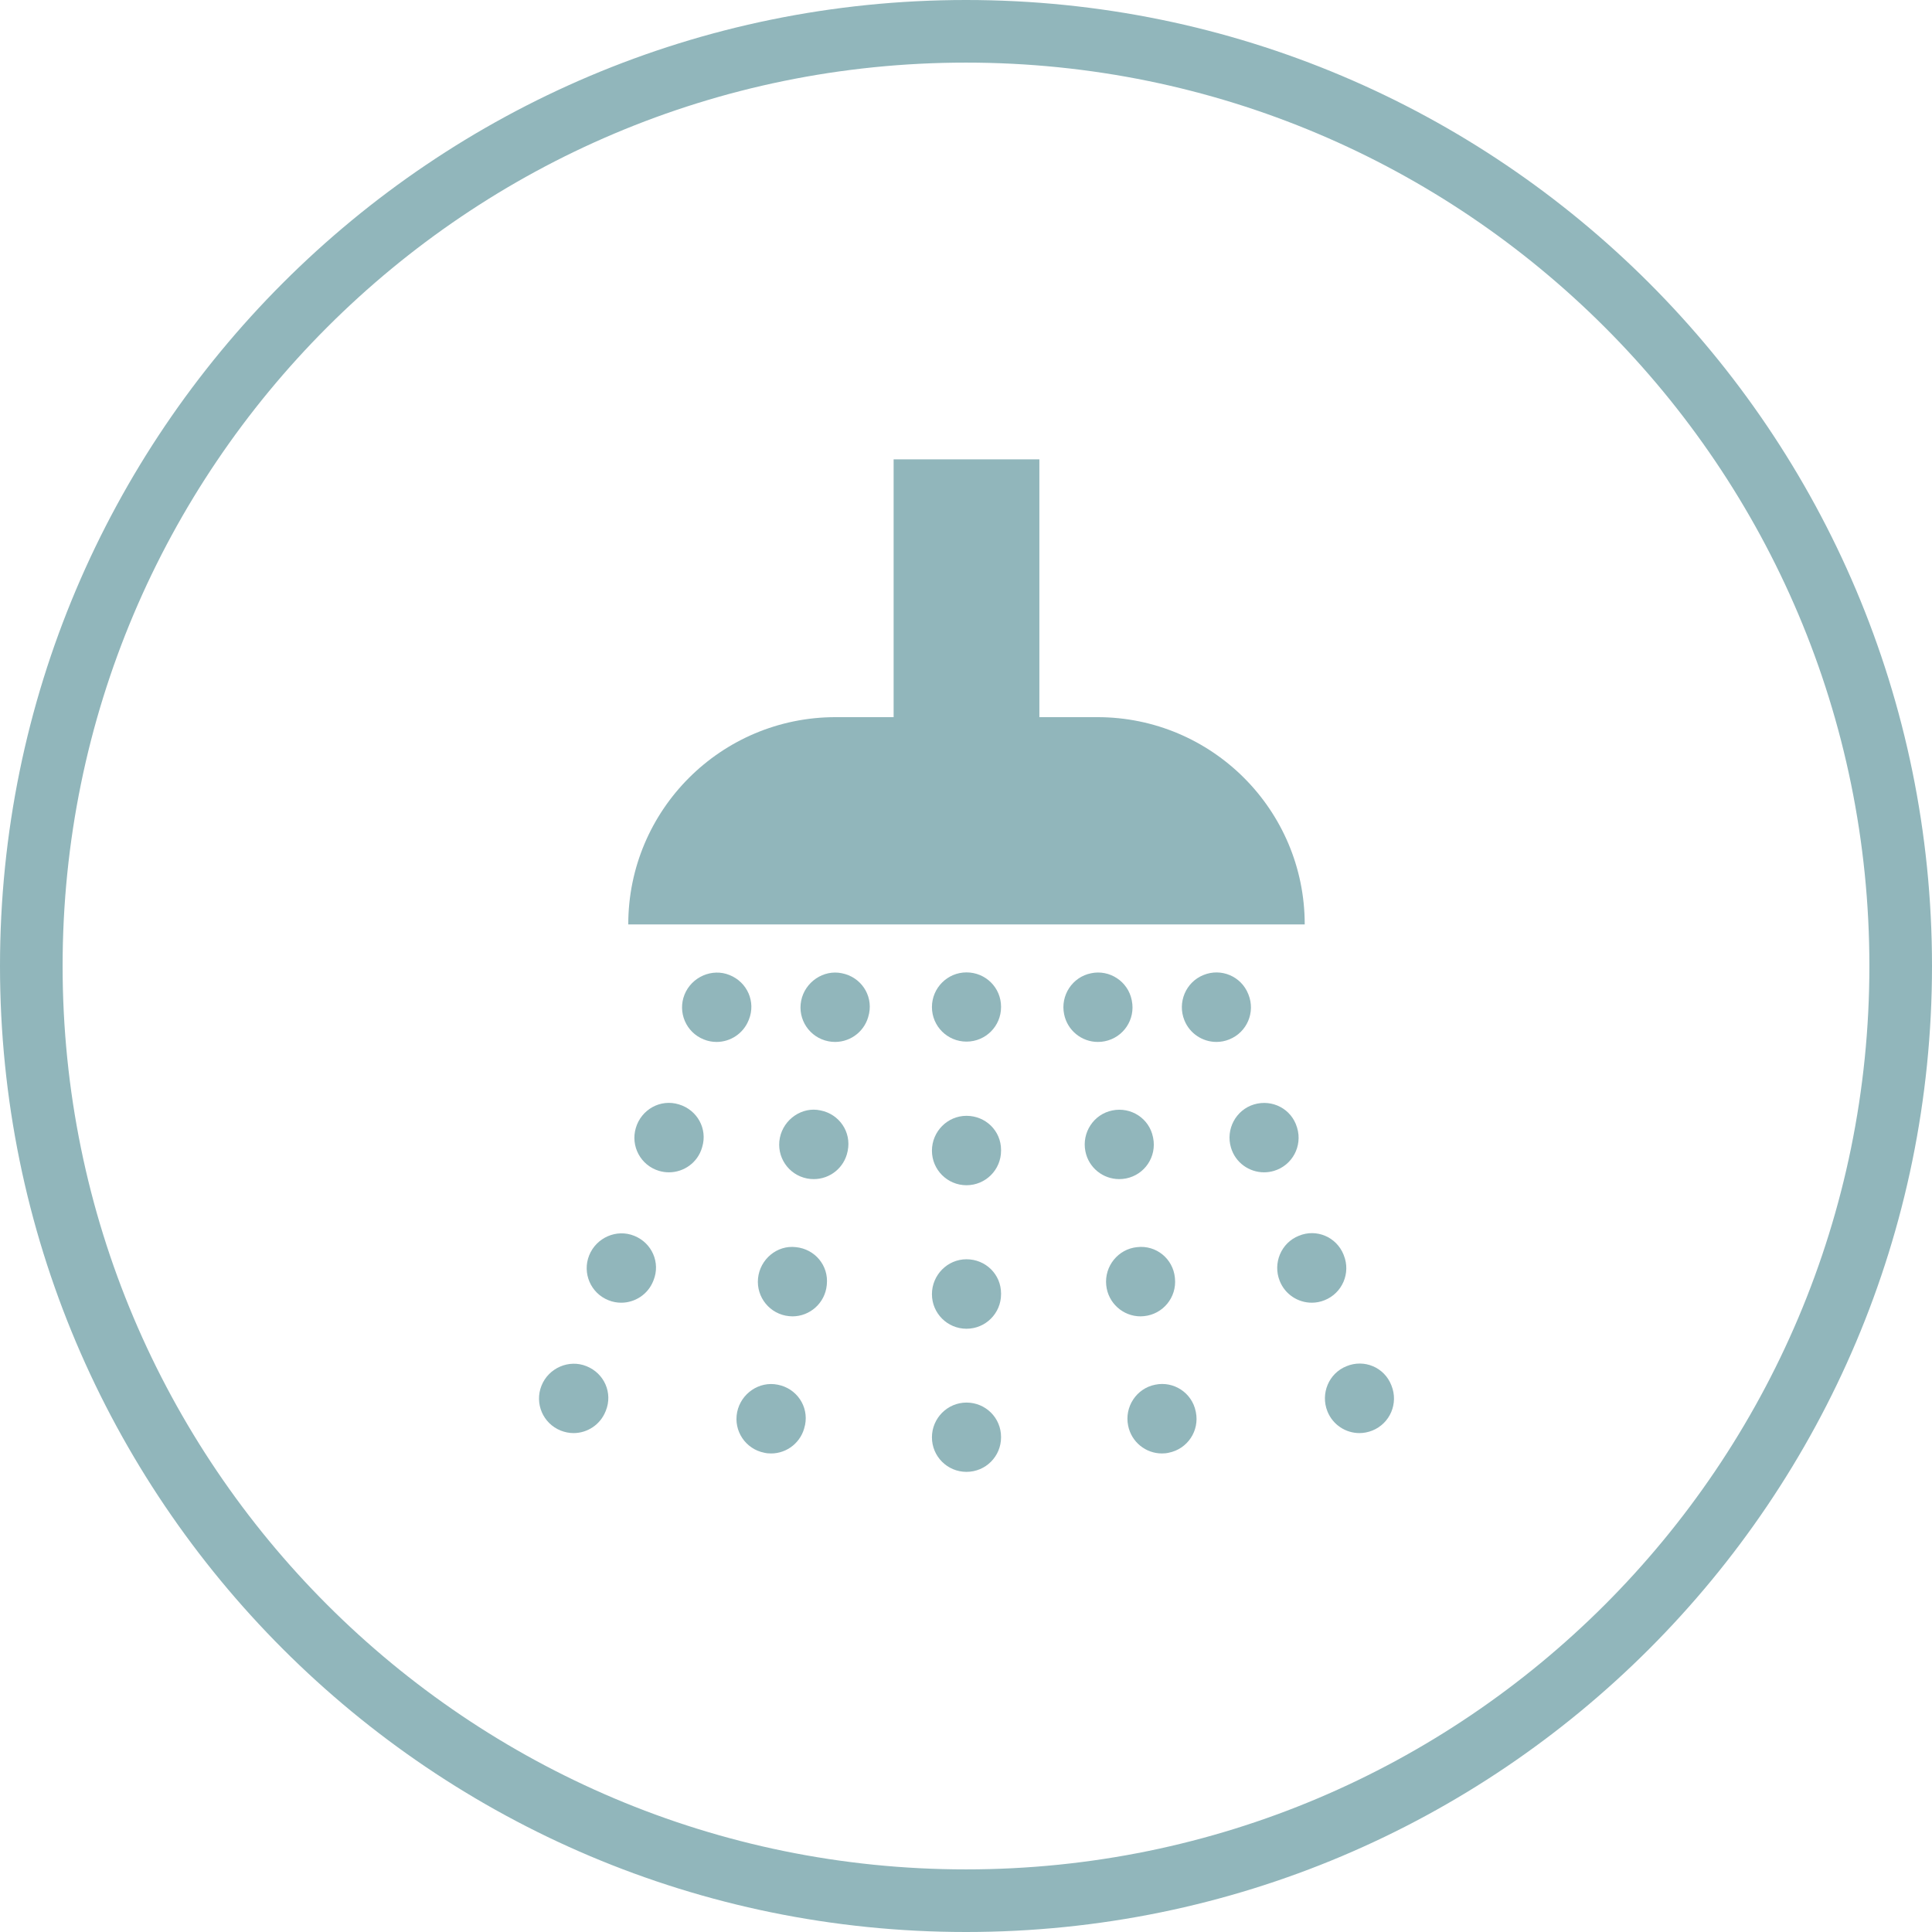
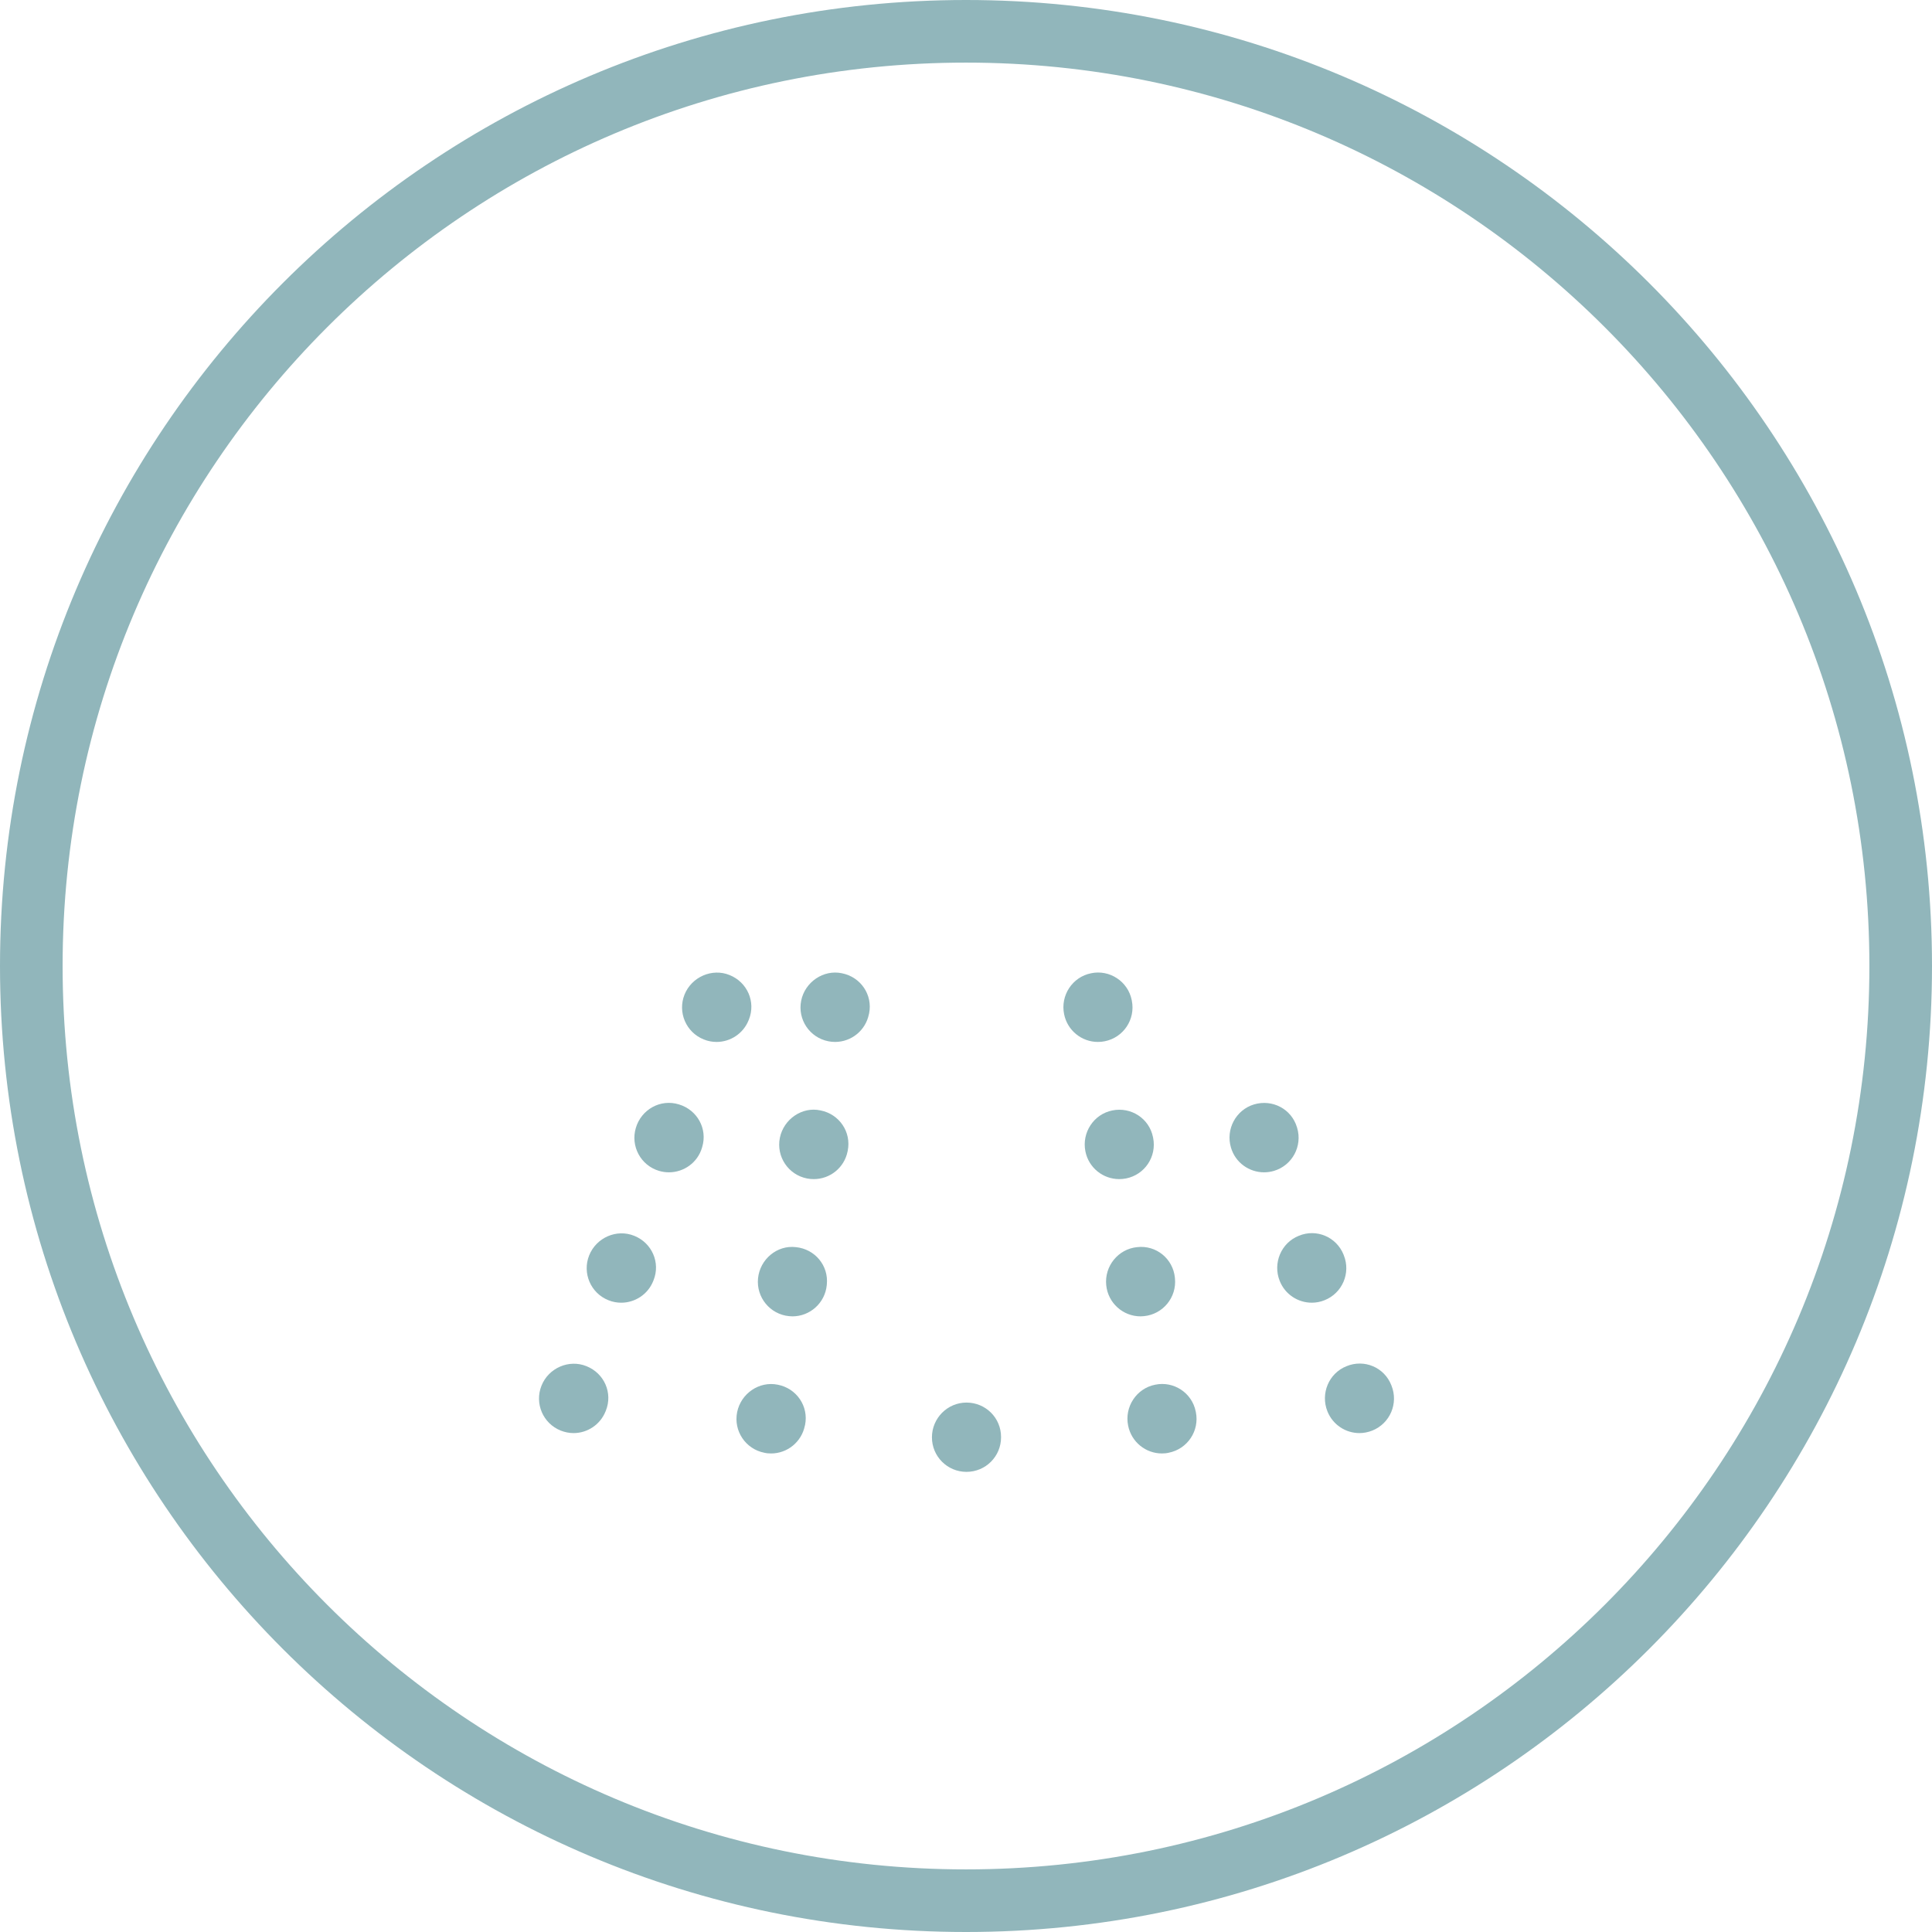
<svg xmlns="http://www.w3.org/2000/svg" width="1080" zoomAndPan="magnify" viewBox="0 0 810 810" height="1080" preserveAspectRatio="xMidYMid meet" version="1.0">
  <defs>
    <clipPath id="3f882ad533">
      <path d="M 390 588 L 420 588 L 420 617.879 L 390 617.879 Z M 390 588 " clip-rule="nonzero" />
    </clipPath>
    <clipPath id="1e5f5c201d">
      <path d="M 405 0 C 181.324 0 0 181.324 0 405 C 0 628.676 181.324 810 405 810 C 628.676 810 810 628.676 810 405 C 810 181.324 628.676 0 405 0 " clip-rule="nonzero" />
    </clipPath>
  </defs>
  <rect x="-81" width="972" fill="#ffffff" y="-81" height="972" fill-opacity="1" />
  <rect x="-81" width="972" fill="#ffffff" y="-81" height="972" fill-opacity="1" />
-   <path fill="#91B6BB" d="M 547.012 387.559 L 263.402 387.559 C 263.402 339.551 302.332 300.668 350.328 300.668 L 374.656 300.668 L 374.656 192.582 L 435.762 192.582 L 435.762 300.668 L 460.09 300.668 C 508.086 300.668 547.012 339.555 547.012 387.559 Z M 547.012 387.559 " fill-opacity="1" fill-rule="nonzero" />
-   <path fill="#91B6BB" d="M 419.695 422.215 L 419.695 422.078 C 419.695 414.09 413.227 407.68 405.207 407.68 C 397.191 407.68 390.719 414.23 390.719 422.215 C 390.719 430.234 397.188 436.699 405.207 436.699 C 413.227 436.699 419.695 430.23 419.695 422.215 Z M 419.695 422.215 " fill-opacity="1" fill-rule="nonzero" />
-   <path fill="#91B6BB" d="M 419.695 542.598 L 419.695 542.297 C 419.695 534.281 413.227 527.953 405.207 527.953 C 397.191 527.953 390.719 534.582 390.719 542.598 C 390.719 550.586 397.188 557.082 405.207 557.082 C 413.227 557.082 419.695 550.586 419.695 542.598 Z M 419.695 542.598 " fill-opacity="1" fill-rule="nonzero" />
-   <path fill="#91B6BB" d="M 419.695 482.434 L 419.695 482.102 C 419.695 474.113 413.227 467.812 405.207 467.812 C 397.191 467.812 390.719 474.422 390.719 482.434 C 390.719 490.422 397.188 496.914 405.207 496.914 C 413.227 496.914 419.695 490.422 419.695 482.434 Z M 419.695 482.434 " fill-opacity="1" fill-rule="nonzero" />
  <g clip-path="url(#3f882ad533)">
    <path fill="#91B6BB" d="M 419.695 602.602 L 419.695 602.461 C 419.695 594.445 413.227 588.035 405.207 588.035 C 397.191 588.035 390.719 594.617 390.719 602.605 C 390.719 610.621 397.188 617.086 405.207 617.086 C 413.227 617.082 419.695 610.617 419.695 602.602 Z M 419.695 602.602 " fill-opacity="1" fill-rule="nonzero" />
  </g>
  <path fill="#91B6BB" d="M 575.328 599.781 C 582.793 596.797 586.359 588.367 583.398 580.961 L 583.289 580.684 C 580.359 573.25 571.953 569.711 564.543 572.781 C 557.078 575.738 553.566 584.305 556.527 591.711 C 558.789 597.379 564.211 600.832 569.961 600.832 C 571.734 600.832 573.586 600.469 575.328 599.781 Z M 575.328 599.781 " fill-opacity="1" fill-rule="nonzero" />
  <path fill="#91B6BB" d="M 555.336 545.117 C 562.773 542.16 566.371 533.727 563.41 526.324 L 563.301 526.016 C 560.312 518.586 551.906 515.02 544.523 518.117 C 537.09 521.07 533.551 529.641 536.535 537.047 C 538.773 542.711 544.223 546.164 549.973 546.164 C 551.742 546.164 553.594 545.832 555.336 545.117 Z M 555.336 545.117 " fill-opacity="1" fill-rule="nonzero" />
  <path fill="#91B6BB" d="M 534.133 490.891 C 541.789 488.598 546.129 480.527 543.836 472.871 L 543.75 472.598 C 541.453 464.941 533.465 460.742 525.754 463.035 C 518.121 465.328 513.781 473.512 516.105 481.191 C 517.961 487.465 523.738 491.5 529.957 491.5 C 531.34 491.5 532.723 491.305 534.133 490.891 Z M 534.133 490.891 " fill-opacity="1" fill-rule="nonzero" />
-   <path fill="#91B6BB" d="M 515.359 435.785 C 522.793 432.828 526.391 424.398 523.43 416.988 L 523.32 416.719 C 520.363 409.309 511.957 405.742 504.547 408.785 C 497.109 411.77 493.57 420.336 496.559 427.742 C 498.82 433.379 504.242 436.836 509.992 436.836 C 511.766 436.836 513.617 436.504 515.359 435.785 Z M 515.359 435.785 " fill-opacity="1" fill-rule="nonzero" />
  <path fill="#91B6BB" d="M 489.98 609.066 C 497.855 607.516 502.949 599.887 501.371 592.039 L 501.312 591.766 C 499.738 583.914 492.051 578.914 484.309 580.543 C 476.43 582.09 471.371 589.883 472.977 597.707 C 474.355 604.613 480.387 609.367 487.129 609.367 C 488.098 609.371 489.066 609.285 489.98 609.066 Z M 489.98 609.066 " fill-opacity="1" fill-rule="nonzero" />
  <path fill="#91B6BB" d="M 479.637 551.801 C 487.602 551.004 493.406 543.902 492.602 535.941 L 492.578 535.668 C 491.801 527.738 484.723 521.934 476.758 522.867 C 468.77 523.645 462.965 530.887 463.793 538.844 C 464.539 546.309 470.844 551.887 478.168 551.887 C 478.645 551.887 479.168 551.859 479.637 551.801 Z M 479.637 551.801 " fill-opacity="1" fill-rule="nonzero" />
  <path fill="#91B6BB" d="M 472.09 494.074 C 479.945 492.523 485.031 484.895 483.457 477.047 L 483.395 476.77 C 481.852 468.922 474.188 463.977 466.391 465.551 C 458.539 467.098 453.48 474.859 455.059 482.715 C 456.438 489.621 462.469 494.344 469.211 494.344 C 470.184 494.344 471.148 494.262 472.09 494.074 Z M 472.09 494.074 " fill-opacity="1" fill-rule="nonzero" />
  <path fill="#91B6BB" d="M 463.137 436.559 C 471.012 435.012 476.102 427.387 474.523 419.535 L 474.469 419.262 C 472.895 411.41 465.125 406.41 457.465 408.039 C 449.586 409.586 444.527 417.355 446.133 425.199 C 447.512 432.078 453.539 436.836 460.285 436.836 C 461.25 436.836 462.223 436.754 463.137 436.559 Z M 463.137 436.559 " fill-opacity="1" fill-rule="nonzero" />
-   <path fill="#91B6BB" d="M 253.891 591.707 L 254.004 591.434 C 256.988 584.031 253.34 575.738 245.875 572.777 C 238.547 569.793 229.973 573.523 227.02 580.961 C 224.059 588.363 227.625 596.793 235.09 599.781 C 236.832 600.469 238.684 600.832 240.457 600.832 C 246.199 600.832 251.621 597.375 253.891 591.707 Z M 253.891 591.707 " fill-opacity="1" fill-rule="nonzero" />
+   <path fill="#91B6BB" d="M 253.891 591.707 L 254.004 591.434 C 256.988 584.031 253.34 575.738 245.875 572.777 C 238.547 569.793 229.973 573.523 227.02 580.961 C 224.059 588.363 227.625 596.793 235.09 599.781 C 236.832 600.469 238.684 600.832 240.457 600.832 C 246.199 600.832 251.621 597.375 253.891 591.707 Z " fill-opacity="1" fill-rule="nonzero" />
  <path fill="#91B6BB" d="M 273.883 537.047 L 273.992 536.773 C 276.977 529.367 273.328 521.074 265.891 518.117 C 258.539 515.133 249.992 518.863 247.008 526.328 C 244.047 533.73 247.641 542.16 255.082 545.121 C 256.824 545.836 258.676 546.168 260.445 546.168 C 266.191 546.164 271.641 542.711 273.883 537.047 Z M 273.883 537.047 " fill-opacity="1" fill-rule="nonzero" />
  <path fill="#91B6BB" d="M 294.312 481.191 L 294.398 480.891 C 296.723 473.23 292.297 465.328 284.664 463.035 C 276.867 460.602 268.848 465.191 266.582 472.871 C 264.285 480.527 268.625 488.598 276.285 490.891 C 277.695 491.305 279.074 491.5 280.461 491.5 C 286.68 491.5 292.461 487.465 294.312 481.191 Z M 294.312 481.191 " fill-opacity="1" fill-rule="nonzero" />
  <path fill="#91B6BB" d="M 313.859 427.746 L 313.973 427.469 C 316.957 420.035 313.309 411.773 305.867 408.789 C 298.566 405.805 289.973 409.559 286.988 416.992 C 284.027 424.402 287.621 432.828 295.059 435.789 C 296.801 436.508 298.652 436.84 300.426 436.84 C 306.176 436.836 311.59 433.383 313.859 427.746 Z M 313.859 427.746 " fill-opacity="1" fill-rule="nonzero" />
  <path fill="#91B6BB" d="M 337.441 597.711 L 337.527 597.434 C 339.105 589.586 333.992 582.098 326.109 580.547 C 318.312 578.945 310.656 584.195 309.051 592.043 C 307.473 599.895 312.562 607.52 320.438 609.07 C 321.352 609.293 322.32 609.371 323.285 609.371 C 330.031 609.371 336.059 604.617 337.441 597.711 Z M 337.441 597.711 " fill-opacity="1" fill-rule="nonzero" />
  <path fill="#91B6BB" d="M 346.621 538.84 L 346.645 538.566 C 347.473 530.605 341.645 523.641 333.652 522.867 C 325.719 521.93 318.609 528.008 317.809 535.941 C 317.012 543.902 322.816 551.004 330.781 551.801 C 331.246 551.859 331.773 551.887 332.246 551.887 C 339.57 551.887 345.879 546.305 346.621 538.84 Z M 346.621 538.84 " fill-opacity="1" fill-rule="nonzero" />
  <path fill="#91B6BB" d="M 355.359 482.715 L 355.414 482.438 C 356.992 474.59 351.879 467.102 344.02 465.551 C 336.336 463.836 328.539 469.199 326.961 477.047 C 325.387 484.895 330.473 492.523 338.328 494.074 C 339.266 494.266 340.234 494.344 341.203 494.344 C 347.949 494.344 353.977 489.621 355.359 482.715 Z M 355.359 482.715 " fill-opacity="1" fill-rule="nonzero" />
  <path fill="#91B6BB" d="M 364.293 425.199 L 364.375 424.898 C 365.953 417.074 360.84 409.586 352.957 408.039 C 345.246 406.41 337.473 411.715 335.898 419.535 C 334.32 427.387 339.41 435.012 347.293 436.559 C 348.203 436.754 349.168 436.836 350.137 436.836 C 356.875 436.836 362.906 432.078 364.293 425.199 Z M 364.293 425.199 " fill-opacity="1" fill-rule="nonzero" />
  <g clip-path="url(#1e5f5c201d)">
    <path stroke-linecap="butt" transform="matrix(0.75, 0, 0, 0.75, 0, 0)" fill="none" stroke-linejoin="miter" d="M 540 -0 C 241.766 -0 -0 241.765 -0 540 C -0 838.234 241.766 1080 540 1080 C 838.234 1080 1080 838.234 1080 540 C 1080 241.765 838.234 -0 540 -0 " stroke="#91B6BB" stroke-width="70" stroke-opacity="1" stroke-miterlimit="4" />
  </g>
</svg>